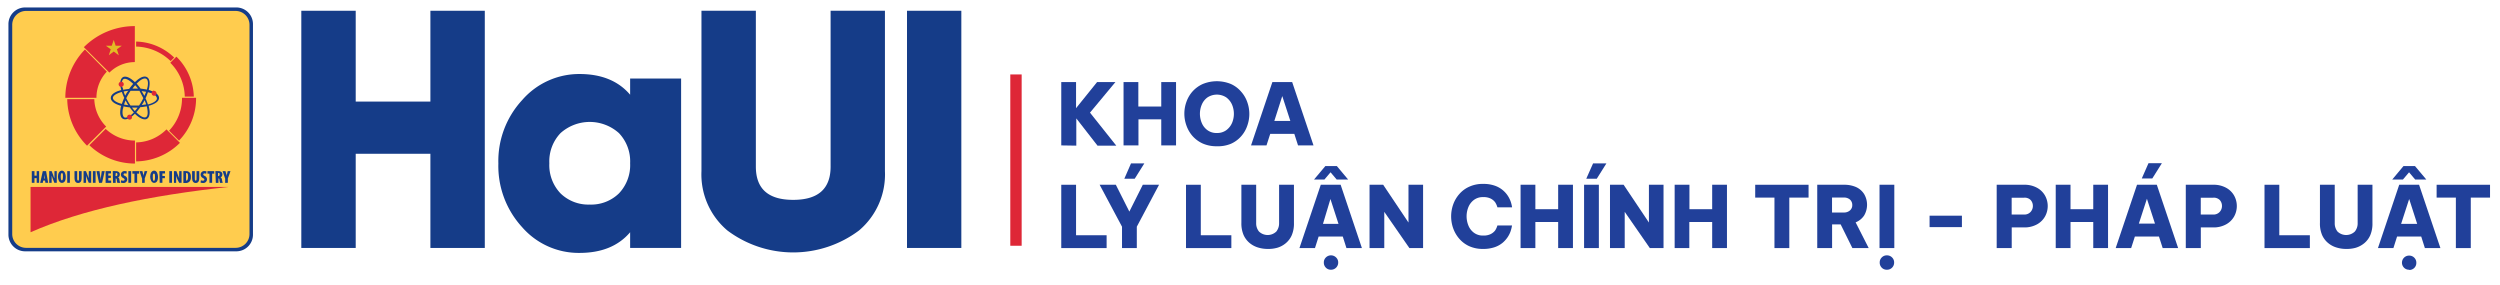
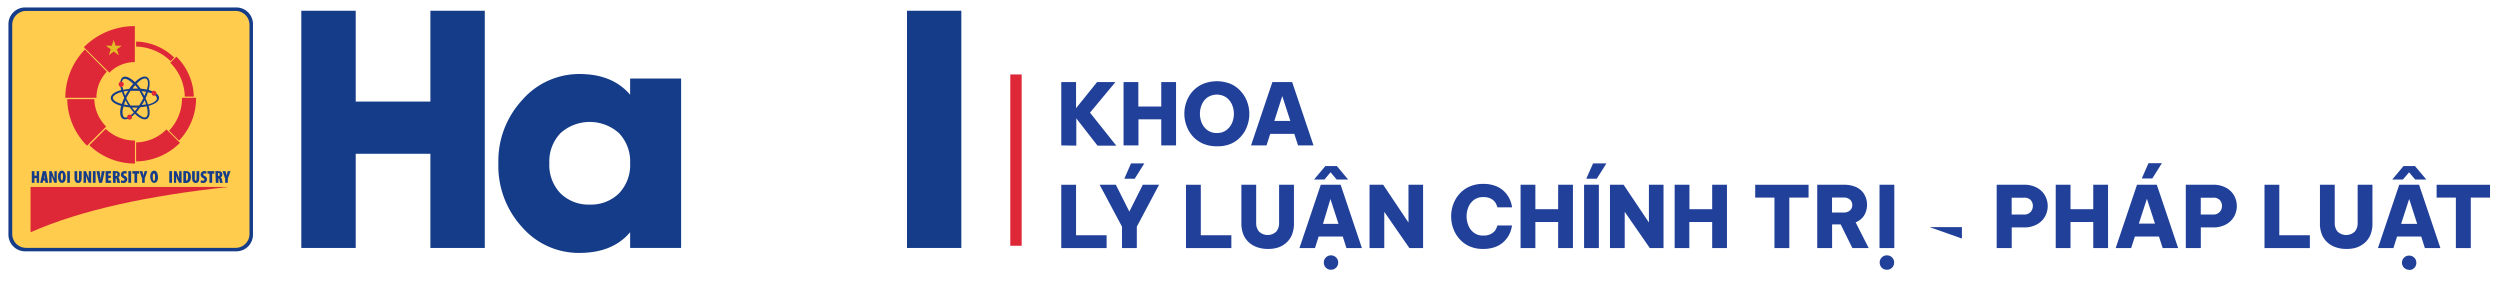
<svg xmlns="http://www.w3.org/2000/svg" id="Layer_1" data-name="Layer 1" viewBox="0 0 409.04 46.57">
  <defs>
    <style>.cls-1,.cls-2{fill:#153c88;}.cls-2,.cls-3,.cls-4,.cls-6{fill-rule:evenodd;}.cls-3{fill:#ffcc4e;}.cls-4,.cls-5{fill:#de2737;}.cls-6{fill:#e3bb25;}.cls-7{fill:#21409a;}</style>
  </defs>
  <path class="cls-1" d="M70.42,1.76h8.9V40.57h-8.9V25.16H58.2V40.57H49.3V1.76h8.9V16.62H70.42Z" />
  <path class="cls-1" d="M103.1,12.85h8.34V40.57H103.1V38c-1.94,2.28-4.72,3.38-8.28,3.38a12.27,12.27,0,0,1-9.39-4.21,14.81,14.81,0,0,1-3.89-10.42,14.69,14.69,0,0,1,3.89-10.37,12.36,12.36,0,0,1,9.39-4.27c3.56,0,6.34,1.11,8.28,3.39ZM96.49,33.47a6.49,6.49,0,0,0,4.78-1.83,6.69,6.69,0,0,0,1.83-4.93,6.69,6.69,0,0,0-1.83-4.93,7.16,7.16,0,0,0-9.56,0,6.69,6.69,0,0,0-1.83,4.93,6.69,6.69,0,0,0,1.83,4.93A6.51,6.51,0,0,0,96.49,33.47Z" />
-   <path class="cls-1" d="M114.77,1.76h8.9v25.5c0,3.61,2,5.44,6.11,5.44s6.12-1.83,6.12-5.44V1.76h8.89V28a12,12,0,0,1-4.23,9.7,17.94,17.94,0,0,1-21.56,0,12,12,0,0,1-4.23-9.7Z" />
  <path class="cls-1" d="M148.4,1.76h8.89V40.57H148.4Z" />
  <path class="cls-2" d="M4.1,1.22H38.67a2.72,2.72,0,0,1,2.72,2.71V38.41a2.72,2.72,0,0,1-2.72,2.71H4.1a2.73,2.73,0,0,1-2.72-2.71V3.93A2.73,2.73,0,0,1,4.1,1.22" />
  <path class="cls-3" d="M4.21,1.79H38.56a2.27,2.27,0,0,1,2.26,2.26V38.3a2.26,2.26,0,0,1-2.26,2.25H4.21A2.26,2.26,0,0,1,2,38.3V4.05A2.27,2.27,0,0,1,4.21,1.79" />
  <path class="cls-4" d="M5,30.58H37.78v0l-.33,0C24.43,32,13.42,34.29,5,38Z" />
  <path class="cls-5" d="M22.27,7.62A8.39,8.39,0,0,1,27.92,10l.58-.58A9.26,9.26,0,0,0,22.27,6.8Zm6.59,1.65-1,1a8,8,0,0,1,2.37,5.54h1.48A9.51,9.51,0,0,0,28.86,9.27ZM29.78,16h2.3A9.92,9.92,0,0,1,29.29,23l-1.63-1.62A7.62,7.62,0,0,0,29.78,16ZM22.27,26.41a10.43,10.43,0,0,0,3.79-.78,10.29,10.29,0,0,0,3.38-2.26l-2.2-2.2a7.39,7.39,0,0,1-2.36,1.59,7.28,7.28,0,0,1-2.61.54ZM22.08,23v3.76a10.75,10.75,0,0,1-7.46-3l2.67-2.67A7,7,0,0,0,22.08,23ZM11,16.22a11,11,0,0,0,3.24,7.62h0l3.13-3.13a6.6,6.6,0,0,1-1.94-4.49Zm6.48-4.5A6.22,6.22,0,0,0,15.78,16H10.69a11.28,11.28,0,0,1,3.21-7.9Zm-3.76-4a11.76,11.76,0,0,1,8.34-3.45v5.89a5.88,5.88,0,0,0-4.16,1.72Z" />
  <polygon class="cls-6" points="18.28 7.48 18.61 6.53 18.92 7.48 19.93 7.48 19.13 8.06 19.44 9.05 18.61 8.43 17.8 9.04 18.12 8.07 17.32 7.48 18.28 7.48" />
  <path class="cls-2" d="M23.2,17.19l.71-.11a7.08,7.08,0,0,0-.25-.68c-.07.14-.15.27-.22.4l-.24.39m-3.26-2.14a4.41,4.41,0,0,0-.47.14c-.62.23-1,.53-1,.83s.38.61,1,.84a4.41,4.41,0,0,0,.47.14,8.3,8.3,0,0,1,.39-1A7.56,7.56,0,0,1,19.94,15.05Zm1-.19a7.06,7.06,0,0,0-.71.11,6.93,6.93,0,0,0,.25.67l.22-.39Q20.85,15,21,14.86Zm1.81,0c-.23,0-.46,0-.7,0s-.47,0-.69,0c-.13.19-.25.38-.37.59s-.23.41-.33.61q.15.32.33.63c.12.2.24.4.37.58l.69,0,.7,0c.13-.19.25-.39.37-.59s.23-.41.33-.62c-.1-.2-.21-.4-.32-.6S22.91,15,22.78,14.82Zm1.13.15-.71-.11.24.4c.08.13.15.26.21.38A7.07,7.07,0,0,0,23.91,15Zm.79.22a4.41,4.41,0,0,0-.47-.14,7.56,7.56,0,0,1-.39,1,8.3,8.3,0,0,1,.39,1,4.41,4.41,0,0,0,.47-.14c.62-.23,1-.53,1-.84S25.32,15.42,24.7,15.19Zm-4.54-.53a7.88,7.88,0,0,1,1-.15,10,10,0,0,1,.66-.83c-.12-.12-.24-.22-.36-.32-.5-.42-.95-.6-1.22-.45s-.33.63-.22,1.28C20.09,14.34,20.12,14.49,20.16,14.66Zm2.38,2.91h-.91c.15.2.3.39.45.56C22.23,18,22.39,17.77,22.54,17.57ZM24,17.39a7.8,7.8,0,0,1-1.05.15,7.26,7.26,0,0,1-.65.83,3.81,3.81,0,0,0,.37.34c.5.42.95.6,1.22.45s.33-.63.22-1.28C24.09,17.73,24.06,17.56,24,17.39Zm.32-2.66c.17,0,.33.1.48.16.76.27,1.22.67,1.22,1.13s-.46.87-1.22,1.14a3.37,3.37,0,0,1-.48.15,3.46,3.46,0,0,1,.11.52c.14.78,0,1.38-.38,1.61s-1,0-1.59-.48a4.1,4.1,0,0,1-.39-.35c-.12.12-.25.24-.37.34-.62.51-1.2.71-1.6.48s-.52-.83-.38-1.62c0-.15.06-.32.11-.49-.17-.05-.34-.1-.49-.16-.75-.27-1.21-.68-1.21-1.14s.46-.86,1.21-1.13l.5-.16a3.26,3.26,0,0,1-.11-.48c-.14-.79,0-1.39.38-1.62s1,0,1.59.48c.12.1.25.21.37.33l.38-.34c.62-.51,1.2-.71,1.6-.48s.51.83.38,1.61C24.41,14.39,24.37,14.56,24.33,14.73ZM23,14.5a10.54,10.54,0,0,1,1.05.16c0-.17.08-.33.1-.48.12-.65.05-1.13-.22-1.28s-.71,0-1.22.45l-.36.33A9.39,9.39,0,0,1,23,14.5Zm-.88,0h.46c-.15-.2-.31-.39-.46-.56-.15.17-.3.36-.45.56Zm-1.92,2.92c0,.17-.08.33-.11.48-.11.65,0,1.12.22,1.28s.72,0,1.23-.45l.36-.33a8.6,8.6,0,0,1-.66-.83A7.88,7.88,0,0,1,20.16,17.39Zm.58-.58c-.08-.13-.16-.27-.23-.41a7.08,7.08,0,0,0-.25.68l.71.11C20.89,17.07,20.81,16.94,20.74,16.81Z" />
  <path class="cls-4" d="M19.47,14a.42.42,0,1,1,.57.15.41.41,0,0,1-.57-.15m5.74.87a.4.4,0,1,1-.4.4A.4.4,0,0,1,25.21,14.82Zm-3.65,4.5a.4.4,0,0,1-.54.15.4.4,0,1,1,.4-.69A.39.39,0,0,1,21.56,19.32Z" />
  <path class="cls-1" d="M5.64,28v.74H6V28H6.4v1.91H6v-.76H5.64v.76H5.2V28Z" />
  <path class="cls-1" d="M7.06,29.55,7,29.92H6.57L7,28h.54l.34,1.91H7.43l-.06-.37Zm.27-.34,0-.36c0-.11,0-.32,0-.44h0c0,.12,0,.33-.06.44l-.06.36Z" />
  <path class="cls-1" d="M8.05,29.92V28h.4l.27.69c0,.12.14.36.19.51h0c0-.16,0-.53,0-.89V28h.38v1.91h-.4l-.25-.64c-.06-.15-.15-.4-.19-.54h0c0,.16,0,.48,0,.85v.33Z" />
  <path class="cls-1" d="M10.76,28.92c0,.73-.26,1-.65,1s-.63-.51-.63-1,.2-1,.66-1S10.76,28.56,10.76,28.92Zm-.82,0c0,.45.08.6.19.6s.17-.23.17-.62,0-.58-.17-.58S9.94,28.55,9.94,29Z" />
  <path class="cls-1" d="M11.43,28v1.91H11V28Z" />
  <path class="cls-1" d="M12.63,28v1.23c0,.25.07.32.15.32s.14,0,.14-.32V28h.44v1.15c0,.49-.18.79-.58.79s-.59-.32-.59-.8V28Z" />
  <path class="cls-1" d="M13.67,29.92V28h.4l.27.69c.05.12.14.36.19.51h0a8.26,8.26,0,0,1,0-.89V28h.39v1.91h-.4l-.26-.64a4.27,4.27,0,0,1-.18-.54h0c0,.16,0,.48,0,.85v.33Z" />
  <path class="cls-1" d="M15.64,28v1.91H15.2V28Z" />
  <path class="cls-1" d="M16.21,29.92,15.79,28h.49l.11.8c0,.2.06.41.08.63h0c0-.22,0-.43.07-.64l.11-.79h.48l-.43,1.91Z" />
  <path class="cls-1" d="M18.14,29.11h-.42v.43h.47v.38h-.91V28h.88v.38h-.44v.36h.42Z" />
  <path class="cls-1" d="M18.45,28a3,3,0,0,1,.45,0,.79.79,0,0,1,.54.15.48.48,0,0,1,.16.41.51.51,0,0,1-.29.47h0a.41.41,0,0,1,.22.36,5.12,5.12,0,0,0,.13.53H19.2a2.25,2.25,0,0,1-.09-.45c0-.22-.08-.28-.18-.28h0v.73h-.44Zm.44.81H19c.14,0,.21-.12.21-.26s-.05-.24-.19-.25h-.08Z" />
  <path class="cls-1" d="M19.82,29.49a.84.84,0,0,0,.33.07c.17,0,.24-.07.24-.17s-.08-.17-.25-.27a.64.64,0,0,1-.36-.54.58.58,0,0,1,.65-.59.8.8,0,0,1,.32.07l-.07.38a.5.5,0,0,0-.25-.07c-.14,0-.21.08-.21.17s0,.13.25.26a.58.58,0,0,1,.35.54.6.6,0,0,1-.67.6,1.13,1.13,0,0,1-.39-.07Z" />
  <path class="cls-1" d="M21.46,28v1.91H21V28Z" />
  <path class="cls-1" d="M22,28.42h-.34V28h1.11v.41h-.33v1.5H22Z" />
  <path class="cls-1" d="M23.25,29.92v-.69L22.83,28h.47l.11.45a3.82,3.82,0,0,1,.08.39h0c0-.13,0-.27.07-.4l.09-.44h.45l-.42,1.2v.71Z" />
  <path class="cls-1" d="M25.85,28.92c0,.73-.26,1-.65,1s-.63-.51-.63-1,.2-1,.66-1S25.85,28.56,25.85,28.92ZM25,29c0,.45.08.6.19.6s.17-.23.17-.62,0-.58-.17-.58S25,28.55,25,29Z" />
-   <path class="cls-1" d="M26.08,28H27v.38h-.43v.42h.41v.36h-.41v.75h-.44Z" />
  <path class="cls-1" d="M28.14,28v1.91H27.7V28Z" />
  <path class="cls-1" d="M28.46,29.92V28h.4l.27.69c.05.12.14.36.19.51h0a8.26,8.26,0,0,1,0-.89V28h.39v1.91h-.4L29,29.28a4.27,4.27,0,0,1-.18-.54h0c0,.16,0,.48,0,.85v.33Z" />
  <path class="cls-1" d="M30,28a2.18,2.18,0,0,1,.41,0,.8.8,0,0,1,.57.18,1,1,0,0,1,.25.77,1,1,0,0,1-.28.81.9.9,0,0,1-.62.18l-.33,0Zm.44,1.54h.06c.15,0,.27-.17.27-.65s-.08-.58-.27-.58h-.06Z" />
  <path class="cls-1" d="M31.87,28v1.23c0,.25.06.32.14.32s.15,0,.15-.32V28h.44v1.15c0,.49-.18.79-.58.79s-.59-.32-.59-.8V28Z" />
  <path class="cls-1" d="M32.87,29.49a.84.84,0,0,0,.33.07c.16,0,.24-.07.24-.17s-.08-.17-.25-.27a.62.62,0,0,1-.36-.54.58.58,0,0,1,.65-.59.75.75,0,0,1,.31.07l-.06.38a.53.53,0,0,0-.25-.07c-.15,0-.22.08-.22.17s0,.13.26.26a.6.6,0,0,1-.32,1.14,1.08,1.08,0,0,1-.39-.07Z" />
  <path class="cls-1" d="M34.27,28.42h-.33V28h1.11v.41h-.34v1.5h-.44Z" />
  <path class="cls-1" d="M35.24,28a2.76,2.76,0,0,1,.44,0,.83.83,0,0,1,.55.15.5.5,0,0,1,.15.41.51.51,0,0,1-.29.47h0a.44.44,0,0,1,.23.36,3.62,3.62,0,0,0,.12.53H36a3.37,3.37,0,0,1-.09-.45c0-.22-.08-.28-.17-.28h0v.73h-.43Zm.43.81h.06c.14,0,.21-.12.21-.26s0-.24-.19-.25h-.08Z" />
  <path class="cls-1" d="M36.84,29.92v-.69L36.42,28h.47l.12.45a3.82,3.82,0,0,1,.08.39h0c0-.13,0-.27.07-.4l.09-.44h.46l-.43,1.2v.71Z" />
  <rect class="cls-5" x="165.3" y="12.18" width="1.86" height="28.03" />
  <path class="cls-7" d="M173.64,23.79V13.43h2.42V17.7l3.44-4.27h3l-4.16,5,4.3,5.4h-3.07l-3.47-4.46v4.46Z" />
  <path class="cls-7" d="M183.83,23.79V13.43h2.42v4H190v-4h2.42V23.79H190V19.52h-3.73v4.27Z" />
  <path class="cls-7" d="M199.1,23.93a5.58,5.58,0,0,1-2.32-.45,5,5,0,0,1-1.66-1.22,5.21,5.21,0,0,1-1-1.72,5.7,5.7,0,0,1,0-3.88,5.12,5.12,0,0,1,1-1.7,5,5,0,0,1,1.66-1.21,6.06,6.06,0,0,1,4.63,0A4.79,4.79,0,0,1,203.07,15a5,5,0,0,1,1,1.7,5.7,5.7,0,0,1,0,3.88,5,5,0,0,1-1,1.72,4.81,4.81,0,0,1-1.66,1.22A5.54,5.54,0,0,1,199.1,23.93Zm0-2.17a2.51,2.51,0,0,0,1.54-.46,2.94,2.94,0,0,0,.94-1.18,3.86,3.86,0,0,0,0-3,2.94,2.94,0,0,0-.94-1.18,2.81,2.81,0,0,0-3.08,0,2.76,2.76,0,0,0-.93,1.18,3.86,3.86,0,0,0,0,3,2.76,2.76,0,0,0,.93,1.18A2.49,2.49,0,0,0,199.1,21.76Z" />
  <path class="cls-7" d="M204.69,23.79l3.49-10.36h3.24l3.49,10.36h-2.53l-.61-1.89h-3.94l-.61,1.89Zm3.81-4h2.62l-1.32-4.07Z" />
  <path class="cls-7" d="M173.64,40.59V30.23h2.42v8.26h5v2.1Z" />
  <path class="cls-7" d="M183.58,40.59v-3.5l-3.66-6.86h2.65l2.21,4.39,2.2-4.39h2.66L186,37.09v3.5Zm2.08-11.35-1.7,0,1.09-2.5h2.18Z" />
  <path class="cls-7" d="M194.05,40.59V30.23h2.42v8.26h5v2.1Z" />
  <path class="cls-7" d="M207.45,40.73a5.39,5.39,0,0,1-1.6-.23,4,4,0,0,1-1.38-.73,3.64,3.64,0,0,1-1-1.32,4.8,4.8,0,0,1-.36-2V30.23h2.42v6.26a2.1,2.1,0,0,0,.46,1.39,2.05,2.05,0,0,0,2.84,0,2.15,2.15,0,0,0,.45-1.39V30.23h2.43v6.26a4.8,4.8,0,0,1-.36,2,3.55,3.55,0,0,1-1,1.32,3.81,3.81,0,0,1-1.38.73A5.27,5.27,0,0,1,207.45,40.73Z" />
  <path class="cls-7" d="M212.61,40.59l3.49-10.36h3.25l3.48,10.36H220.3l-.6-1.89h-3.95l-.6,1.89ZM215,29.37l1.85-2.2h1.88l1.84,2.2H218.7l-1-1.18-1,1.18Zm1.46,7.26H219l-1.32-4.07Zm1.31,7.5a1.11,1.11,0,0,1-.84-.34,1.15,1.15,0,0,1-.33-.83,1.13,1.13,0,0,1,.33-.83,1.18,1.18,0,0,1,1.68,0,1.1,1.1,0,0,1,.34.83,1.16,1.16,0,0,1-1.18,1.17Z" />
  <path class="cls-7" d="M224.08,40.59V30.23h2.23l4.14,6.18V30.23h2.39V40.59H230.6l-4.11-5.93v5.93Z" />
  <path class="cls-7" d="M242.66,40.73a5.38,5.38,0,0,1-2.27-.45,4.79,4.79,0,0,1-1.63-1.22,5.34,5.34,0,0,1-1-1.72,5.84,5.84,0,0,1,0-3.87,5.19,5.19,0,0,1,1-1.71,4.64,4.64,0,0,1,1.63-1.21,5.23,5.23,0,0,1,2.27-.46,5.48,5.48,0,0,1,1.88.28,4.13,4.13,0,0,1,1.3.71,4.2,4.2,0,0,1,.84.92,4.46,4.46,0,0,1,.47.92,5,5,0,0,1,.25,1H245a3,3,0,0,0-.38-.84,2.07,2.07,0,0,0-.7-.58,2.58,2.58,0,0,0-1.24-.25,2.41,2.41,0,0,0-1.52.46,2.79,2.79,0,0,0-.91,1.18,4,4,0,0,0,0,3,2.76,2.76,0,0,0,.91,1.19,2.41,2.41,0,0,0,1.52.46,2.58,2.58,0,0,0,1.24-.25,2.17,2.17,0,0,0,.7-.57,2.91,2.91,0,0,0,.38-.83h2.39a5.51,5.51,0,0,1-.25,1,4.22,4.22,0,0,1-.47.92,4.48,4.48,0,0,1-.84.93,4.13,4.13,0,0,1-1.3.71A5.75,5.75,0,0,1,242.66,40.73Z" />
  <path class="cls-7" d="M248.79,40.59V30.23h2.42v4h3.73v-4h2.42V40.59h-2.42V36.32h-3.73v4.27Z" />
  <path class="cls-7" d="M259.18,40.59V30.23h2.42V40.59Zm2.08-11.35-1.72,0,1.11-2.5h2.18Z" />
  <path class="cls-7" d="M263.42,40.59V30.23h2.23l4.14,6.18V30.23h2.39V40.59h-2.24l-4.11-5.93v5.93Z" />
  <path class="cls-7" d="M274,40.59V30.23h2.42v4h3.72v-4h2.42V40.59h-2.42V36.32H276.4v4.27Z" />
  <path class="cls-7" d="M290.33,40.59V32.33h-3.15v-2.1h8.73v2.1h-3.15v8.26Z" />
  <path class="cls-7" d="M297.33,40.59V30.23h4.38a4.76,4.76,0,0,1,2,.39A3.05,3.05,0,0,1,305,31.75a3.45,3.45,0,0,1,0,3.51,3,3,0,0,1-1.39,1.12l2.14,4.21h-2.67l-1.92-3.88h-1.4v3.88Zm4.35-8.27h-1.93v2.45h1.93a1.44,1.44,0,0,0,1-.34,1.11,1.11,0,0,0,.38-.88,1.17,1.17,0,0,0-.38-.9A1.48,1.48,0,0,0,301.68,32.32Z" />
  <path class="cls-7" d="M307.52,40.59V30.23h2.42V40.59Zm1.2,3.54a1.11,1.11,0,0,1-.84-.34,1.15,1.15,0,0,1-.33-.83,1.13,1.13,0,0,1,.33-.83,1.12,1.12,0,0,1,.84-.35,1.16,1.16,0,0,1,.86.35,1.13,1.13,0,0,1,.33.83,1.15,1.15,0,0,1-1.19,1.17Z" />
-   <path class="cls-7" d="M315.71,37.16V35.29H321v1.87Z" />
+   <path class="cls-7" d="M315.71,37.16H321v1.87Z" />
  <path class="cls-7" d="M326.69,40.59V30.23h4.46a4.22,4.22,0,0,1,2.17.51,3.31,3.31,0,0,1,1.3,1.3,3.53,3.53,0,0,1,0,3.34,3.34,3.34,0,0,1-1.3,1.31,4.22,4.22,0,0,1-2.17.52h-2v3.38Zm4.45-8.24h-2V35.1h2a1.35,1.35,0,0,0,1.1-.43,1.43,1.43,0,0,0,.37-1,1.41,1.41,0,0,0-.37-.95A1.37,1.37,0,0,0,331.14,32.35Z" />
  <path class="cls-7" d="M336.35,40.59V30.23h2.42v4h3.72v-4h2.42V40.59h-2.42V36.32h-3.72v4.27Z" />
  <path class="cls-7" d="M346.16,40.59l3.49-10.36h3.24l3.49,10.36h-2.53l-.61-1.89H349.3l-.61,1.89Zm3.79-4h2.64l-1.32-4.07Zm2.2-7.39-1.72,0,1.1-2.5h2.19Z" />
  <path class="cls-7" d="M357.63,40.59V30.23h4.46a4.22,4.22,0,0,1,2.17.51,3.31,3.31,0,0,1,1.3,1.3,3.53,3.53,0,0,1,0,3.34,3.34,3.34,0,0,1-1.3,1.31,4.22,4.22,0,0,1-2.17.52h-2v3.38Zm4.45-8.24h-2V35.1h2a1.35,1.35,0,0,0,1.1-.43,1.43,1.43,0,0,0,.37-1,1.41,1.41,0,0,0-.37-.95A1.37,1.37,0,0,0,362.08,32.35Z" />
  <path class="cls-7" d="M370.51,40.59V30.23h2.42v8.26h5v2.1Z" />
  <path class="cls-7" d="M383.9,40.73a5.27,5.27,0,0,1-1.59-.23,3.81,3.81,0,0,1-1.38-.73,3.55,3.55,0,0,1-1-1.32,4.8,4.8,0,0,1-.35-2V30.23H382v6.26a2.15,2.15,0,0,0,.45,1.39,2.05,2.05,0,0,0,2.84,0,2.1,2.1,0,0,0,.46-1.39V30.23h2.42v6.26a4.8,4.8,0,0,1-.36,2,3.53,3.53,0,0,1-1,1.32,4,4,0,0,1-1.38.73A5.34,5.34,0,0,1,383.9,40.73Z" />
  <path class="cls-7" d="M389.07,40.59l3.48-10.36h3.25l3.49,10.36h-2.54l-.6-1.89H392.2l-.6,1.89Zm2.34-11.22,1.84-2.2h1.88l1.85,2.2h-1.82l-1-1.18-1,1.18Zm1.45,7.26h2.63l-1.31-4.07Zm1.32,7.5a1.12,1.12,0,0,1-.85-.34A1.15,1.15,0,0,1,393,43a1.16,1.16,0,0,1,1.18-1.18,1.15,1.15,0,0,1,.84.35,1.13,1.13,0,0,1,.33.83,1.14,1.14,0,0,1-1.17,1.17Z" />
  <path class="cls-7" d="M401.82,40.59V32.33h-3.15v-2.1h8.74v2.1h-3.15v8.26Z" />
</svg>